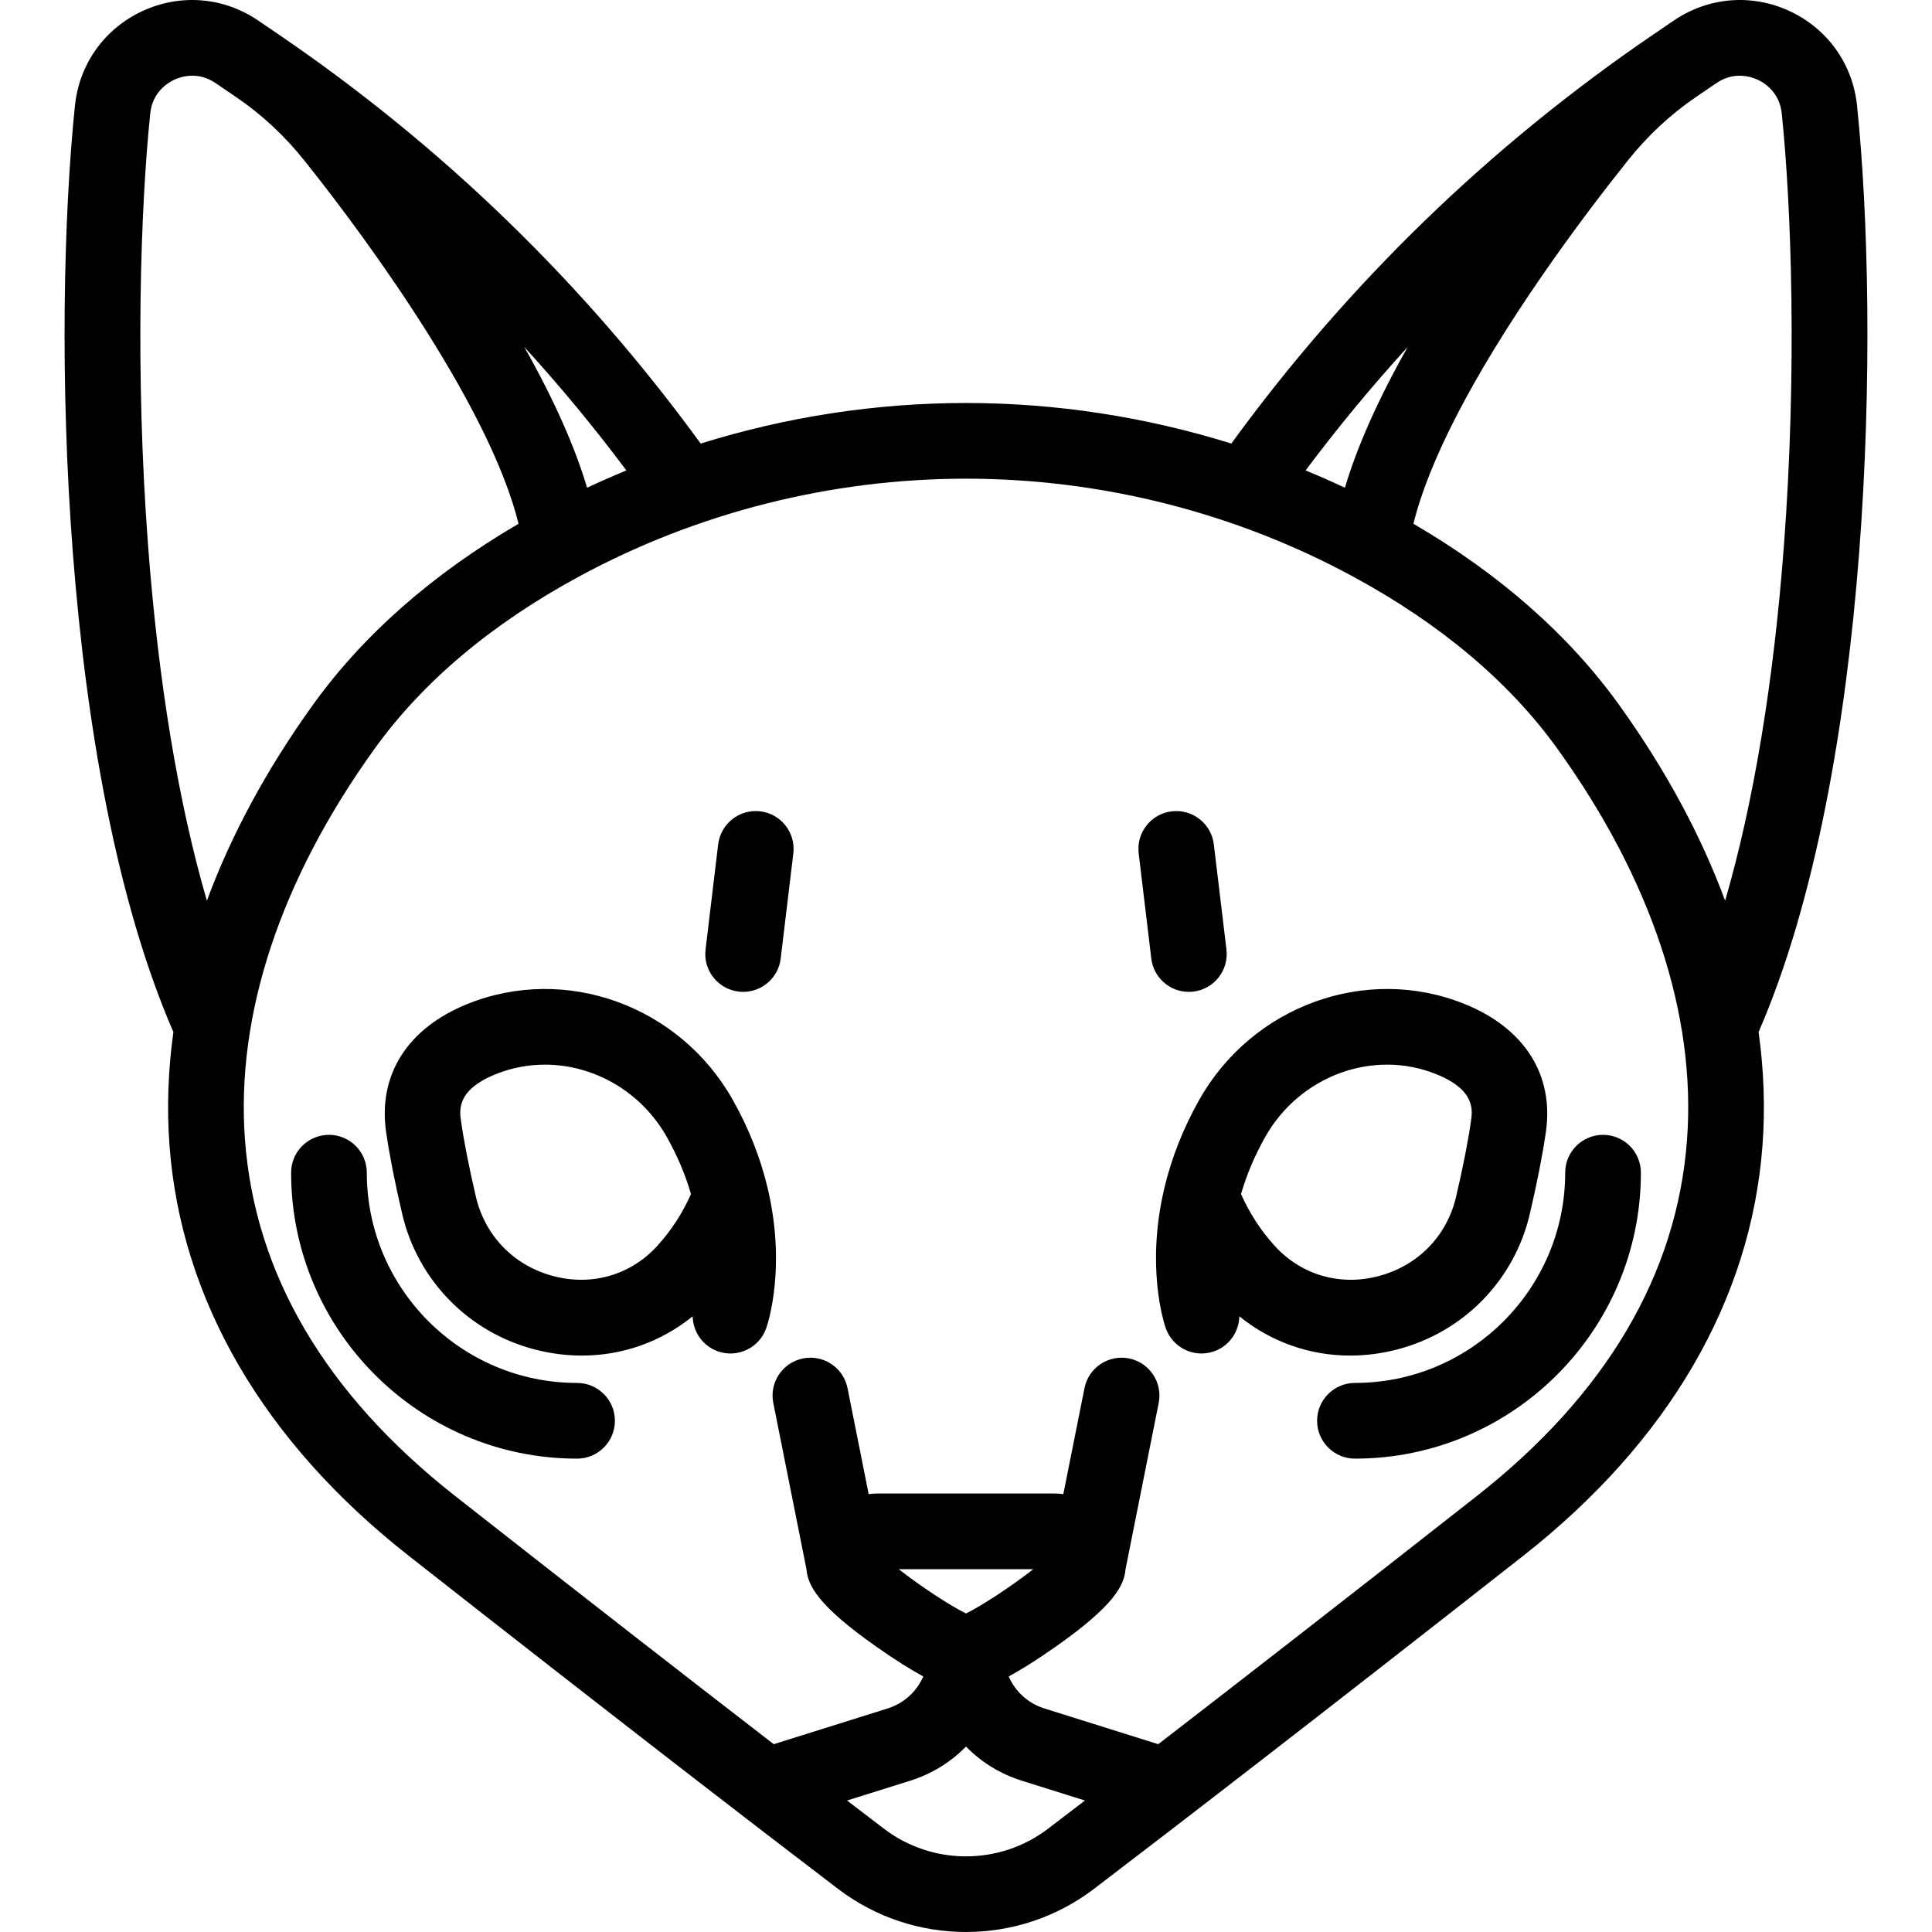
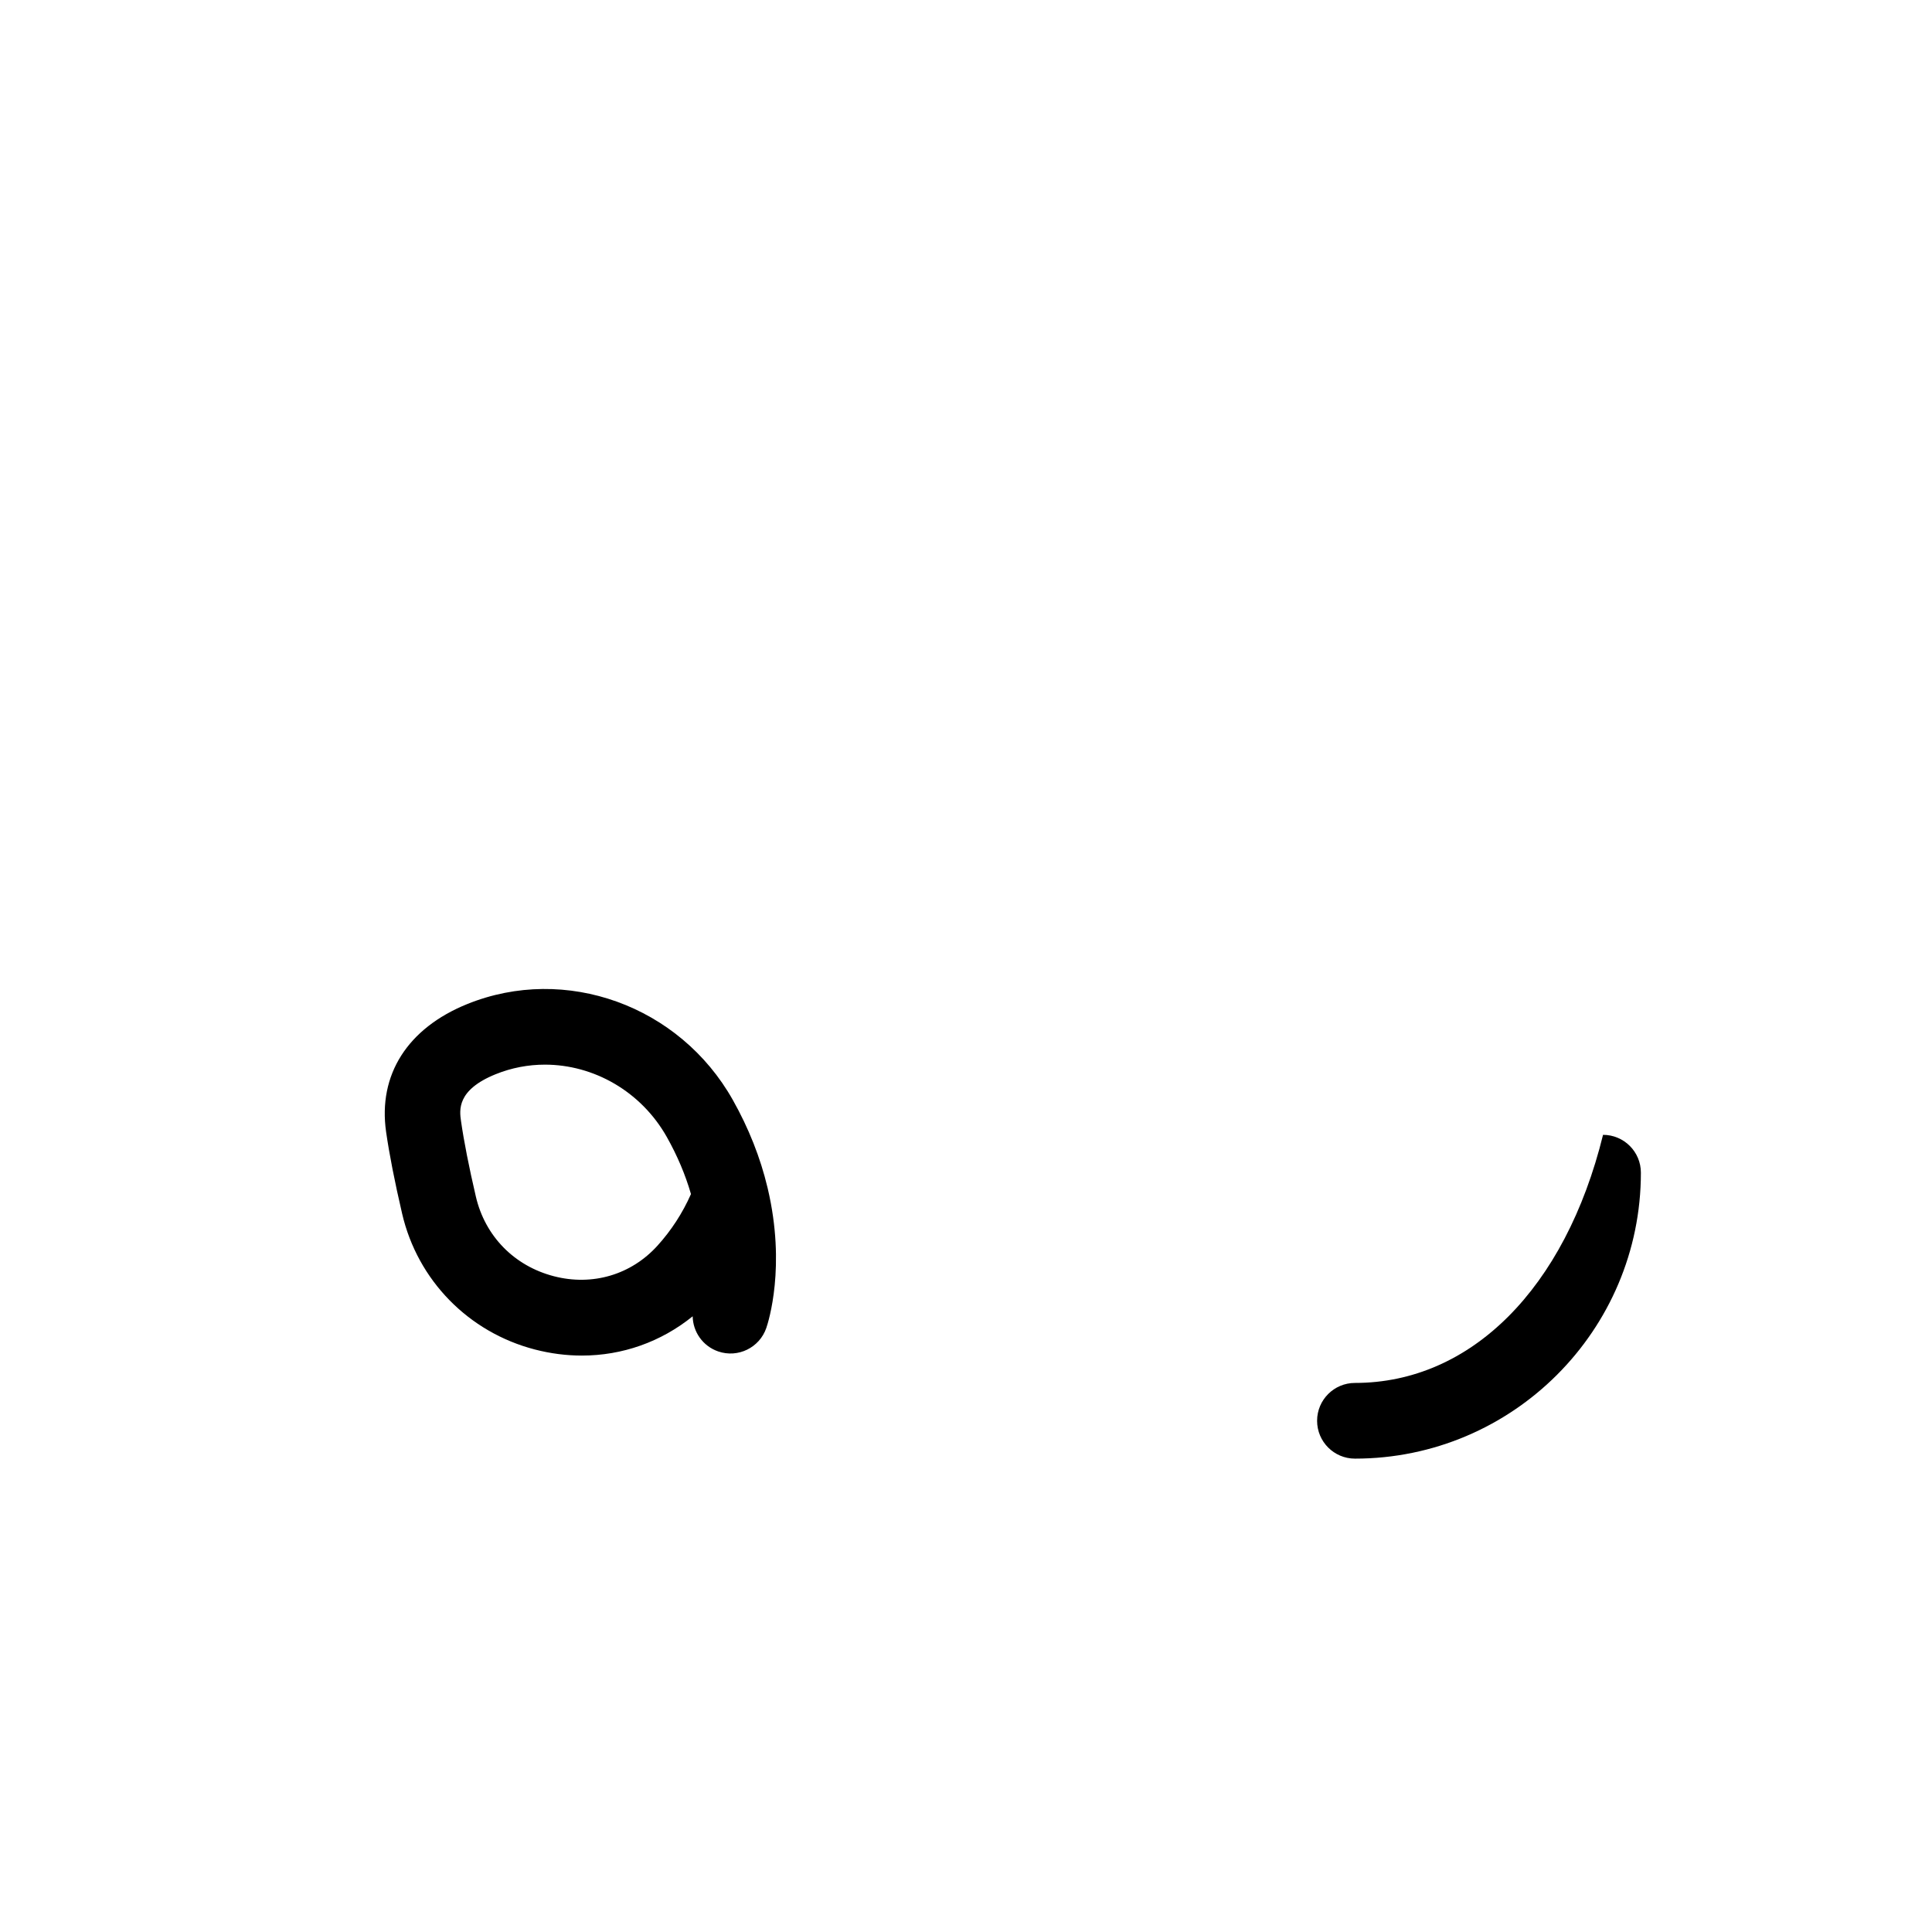
<svg xmlns="http://www.w3.org/2000/svg" fill="#000000" height="800px" width="800px" version="1.1" id="Capa_1" viewBox="0 0 459.447 459.447" xml:space="preserve">
  <g>
    <path d="M182.512,282.376c-1.692-7.092-4.463-14.085-8.234-20.785c-12.644-22.474-39.807-32.279-63.186-22.808   c-14.187,5.751-21.213,16.818-19.277,30.368c0.768,5.348,2.05,11.897,3.812,19.457c3.676,15.841,15.779,28.225,31.589,32.319   c3.735,0.967,7.475,1.44,11.153,1.44c9.617,0,18.812-3.236,26.354-9.34c0.063,3.68,2.396,7.094,6.079,8.358   c4.698,1.613,9.82-0.888,11.435-5.59c0.495-1.445,4.708-14.621,0.336-33.162C182.554,282.547,182.533,282.461,182.512,282.376z    M156.365,296.22c-6.264,6.933-15.475,9.655-24.638,7.282c-9.438-2.444-16.379-9.533-18.569-18.97   c-1.646-7.065-2.832-13.099-3.525-17.931c-0.368-2.578-1.054-7.376,8.22-11.136c3.816-1.546,7.793-2.283,11.739-2.283   c11.572,0,22.871,6.344,28.999,17.236c2.482,4.411,4.403,8.952,5.728,13.54C162.327,288.463,159.66,292.577,156.365,296.22z" />
-     <path d="M441.624,25.126c-1.018-9.887-7.01-18.292-16.028-22.484c-9.028-4.196-19.332-3.355-27.561,2.25l-4.853,3.306   c-38.951,26.539-72.677,59.248-100.365,97.284c-20.351-6.347-41.664-9.646-63.094-9.646c-21.429,0-42.742,3.299-63.094,9.646   C138.942,67.446,105.216,34.736,66.265,8.198l-4.853-3.306c-8.226-5.606-18.529-6.446-27.561-2.25   c-9.019,4.191-15.011,12.597-16.029,22.484c-5.402,52.485-3.708,157.89,23.412,220.303c-1.263,9.085-1.587,18.086-0.929,26.934   c2.733,36.778,22.395,70.523,56.859,97.588c50.081,39.329,83.194,64.811,102.153,79.262c8.951,6.822,19.678,10.233,30.405,10.233   c10.727,0,21.454-3.411,30.405-10.233c18.959-14.451,52.072-39.933,102.153-79.262c34.465-27.065,54.126-60.81,56.859-97.588   c0.658-8.848,0.334-17.851-0.929-26.936C445.334,183.011,447.027,77.608,441.624,25.126z M403.317,23.074l4.853-3.307   c4.233-2.884,8.29-1.522,9.84-0.802c1.542,0.717,5.187,2.932,5.708,8.004c2.304,22.366,3.65,61.079,0.523,102.654   c-2.454,32.634-7.223,61.305-13.991,84.573c-5.773-15.624-14.212-31.263-25.218-46.575c-11.948-16.623-28.389-31.084-48.905-43.067   c3.631-14.826,13.989-34.885,30.289-58.553c7.709-11.194,15.296-21.06,20.703-27.835c4.606-5.772,10.005-10.869,16.107-15.029   C403.256,23.116,403.287,23.095,403.317,23.074z M334.757,82.521c-7.015,12.445-11.995,23.619-14.927,33.467   c-3.081-1.45-6.199-2.818-9.346-4.116C318.12,101.669,326.214,91.878,334.757,82.521z M139.616,115.987   c-2.933-9.848-7.913-21.024-14.929-33.469c8.544,9.358,16.639,19.15,24.275,29.353   C145.816,113.169,142.698,114.537,139.616,115.987z M35.205,129.623c-3.126-41.573-1.779-80.287,0.523-102.654   c0.521-5.072,4.167-7.287,5.709-8.004c1.548-0.72,5.604-2.083,9.84,0.802l4.853,3.306c0.063,0.043,0.126,0.086,0.189,0.129   c6.075,4.146,11.459,9.211,16.049,14.958c16.915,21.176,44.356,59.595,50.947,86.395C102.802,136.539,86.362,151,74.415,167.621   c-11.006,15.313-19.445,30.952-25.219,46.577C42.428,190.929,37.659,162.258,35.205,129.623z M249.218,434.898   c-11.479,8.749-27.512,8.747-38.987,0c-2.648-2.018-5.583-4.261-8.793-6.719l15.014-4.71c5.172-1.622,9.686-4.452,13.272-8.124   c3.586,3.672,8.1,6.501,13.271,8.124l15.016,4.71C254.8,430.637,251.865,432.879,249.218,434.898z M213.729,373.169h31.988   c-4.962,3.901-12.211,8.687-15.994,10.529C225.94,381.856,218.691,377.07,213.729,373.169z M401.191,271.03   c-2.382,32.049-19.214,60.568-50.026,84.766c-31.906,25.055-56.895,44.467-75.724,58.987l-27.059-8.488   c-3.909-1.226-6.945-4.046-8.503-7.616c2.854-1.549,6.478-3.788,11.101-7.033c14.02-9.841,16.363-14.665,16.673-18.421l7.897-39.59   c0.973-4.875-2.191-9.615-7.065-10.587c-4.876-0.973-9.615,2.191-10.587,7.065l-5.028,25.205c-0.699-0.088-1.406-0.148-2.128-0.148   h-42.037c-0.722,0-1.429,0.06-2.128,0.148l-5.028-25.205c-0.973-4.875-5.712-8.039-10.587-7.065   c-4.874,0.972-8.038,5.712-7.065,10.587l7.897,39.59c0.311,3.757,2.654,8.58,16.673,18.421c4.623,3.245,8.246,5.484,11.101,7.033   c-1.558,3.57-4.594,6.39-8.505,7.616l-27.057,8.488c-18.83-14.52-43.819-33.932-75.724-58.987   c-30.813-24.198-47.645-52.717-50.026-84.766c-2.207-29.696,8.436-61.821,30.776-92.903c11.447-15.928,27.806-29.723,48.62-41.001   c28.118-15.237,59.956-23.291,92.071-23.291s63.952,8.054,92.07,23.291c20.814,11.278,37.173,25.073,48.621,41.001   C392.756,209.209,403.398,241.334,401.191,271.03z" />
-     <path d="M332.231,320.927c15.81-4.094,27.914-16.478,31.588-32.311c1.764-7.568,3.046-14.117,3.813-19.47   c1.936-13.545-5.091-24.612-19.28-30.364c-23.378-9.471-50.539,0.335-63.182,22.806c-3.772,6.702-6.543,13.695-8.235,20.784   c-0.022,0.088-0.043,0.176-0.063,0.265c-4.369,18.543-0.157,31.714,0.338,33.158c1.615,4.702,6.737,7.203,11.435,5.59   c3.683-1.264,6.016-4.679,6.079-8.358c7.546,6.105,16.737,9.34,26.354,9.34C324.757,322.367,328.498,321.894,332.231,320.927z    M303.079,296.217c-3.292-3.64-5.959-7.754-7.951-12.259c1.324-4.586,3.246-9.129,5.729-13.542   c8.217-14.605,25.732-21.031,40.734-14.952c9.276,3.76,8.591,8.559,8.223,11.132c-0.693,4.836-1.88,10.87-3.528,17.943   c-2.188,9.429-9.129,16.518-18.567,18.962C318.554,305.876,309.345,303.151,303.079,296.217z" />
-     <path d="M180.796,192.938c-4.928-0.59-9.416,2.928-10.008,7.864l-3,25c-0.593,4.935,2.928,9.416,7.863,10.008   c0.364,0.043,0.726,0.065,1.084,0.065c4.491,0,8.376-3.358,8.924-7.929l3-25C189.252,198.011,185.731,193.53,180.796,192.938z" />
-     <path d="M282.712,235.875c0.358,0,0.72-0.021,1.084-0.065c4.936-0.592,8.456-5.073,7.863-10.008l-3-25   c-0.592-4.936-5.08-8.453-10.008-7.864c-4.936,0.592-8.456,5.073-7.863,10.008l3,25   C274.336,232.517,278.221,235.875,282.712,235.875z" />
-     <path d="M137.229,328.874c-27.57,0-50-22.43-50-50c0-4.971-4.029-9-9-9s-9,4.029-9,9c0,37.495,30.505,68,68,68c4.971,0,9-4.029,9-9   S142.2,328.874,137.229,328.874z" />
-     <path d="M322.218,328.874c-4.971,0-9,4.029-9,9s4.029,9,9,9c37.495,0,68-30.505,68-68c0-4.971-4.029-9-9-9s-9,4.029-9,9   C372.218,306.444,349.788,328.874,322.218,328.874z" />
+     <path d="M322.218,328.874c-4.971,0-9,4.029-9,9s4.029,9,9,9c37.495,0,68-30.505,68-68c0-4.971-4.029-9-9-9C372.218,306.444,349.788,328.874,322.218,328.874z" />
  </g>
</svg>